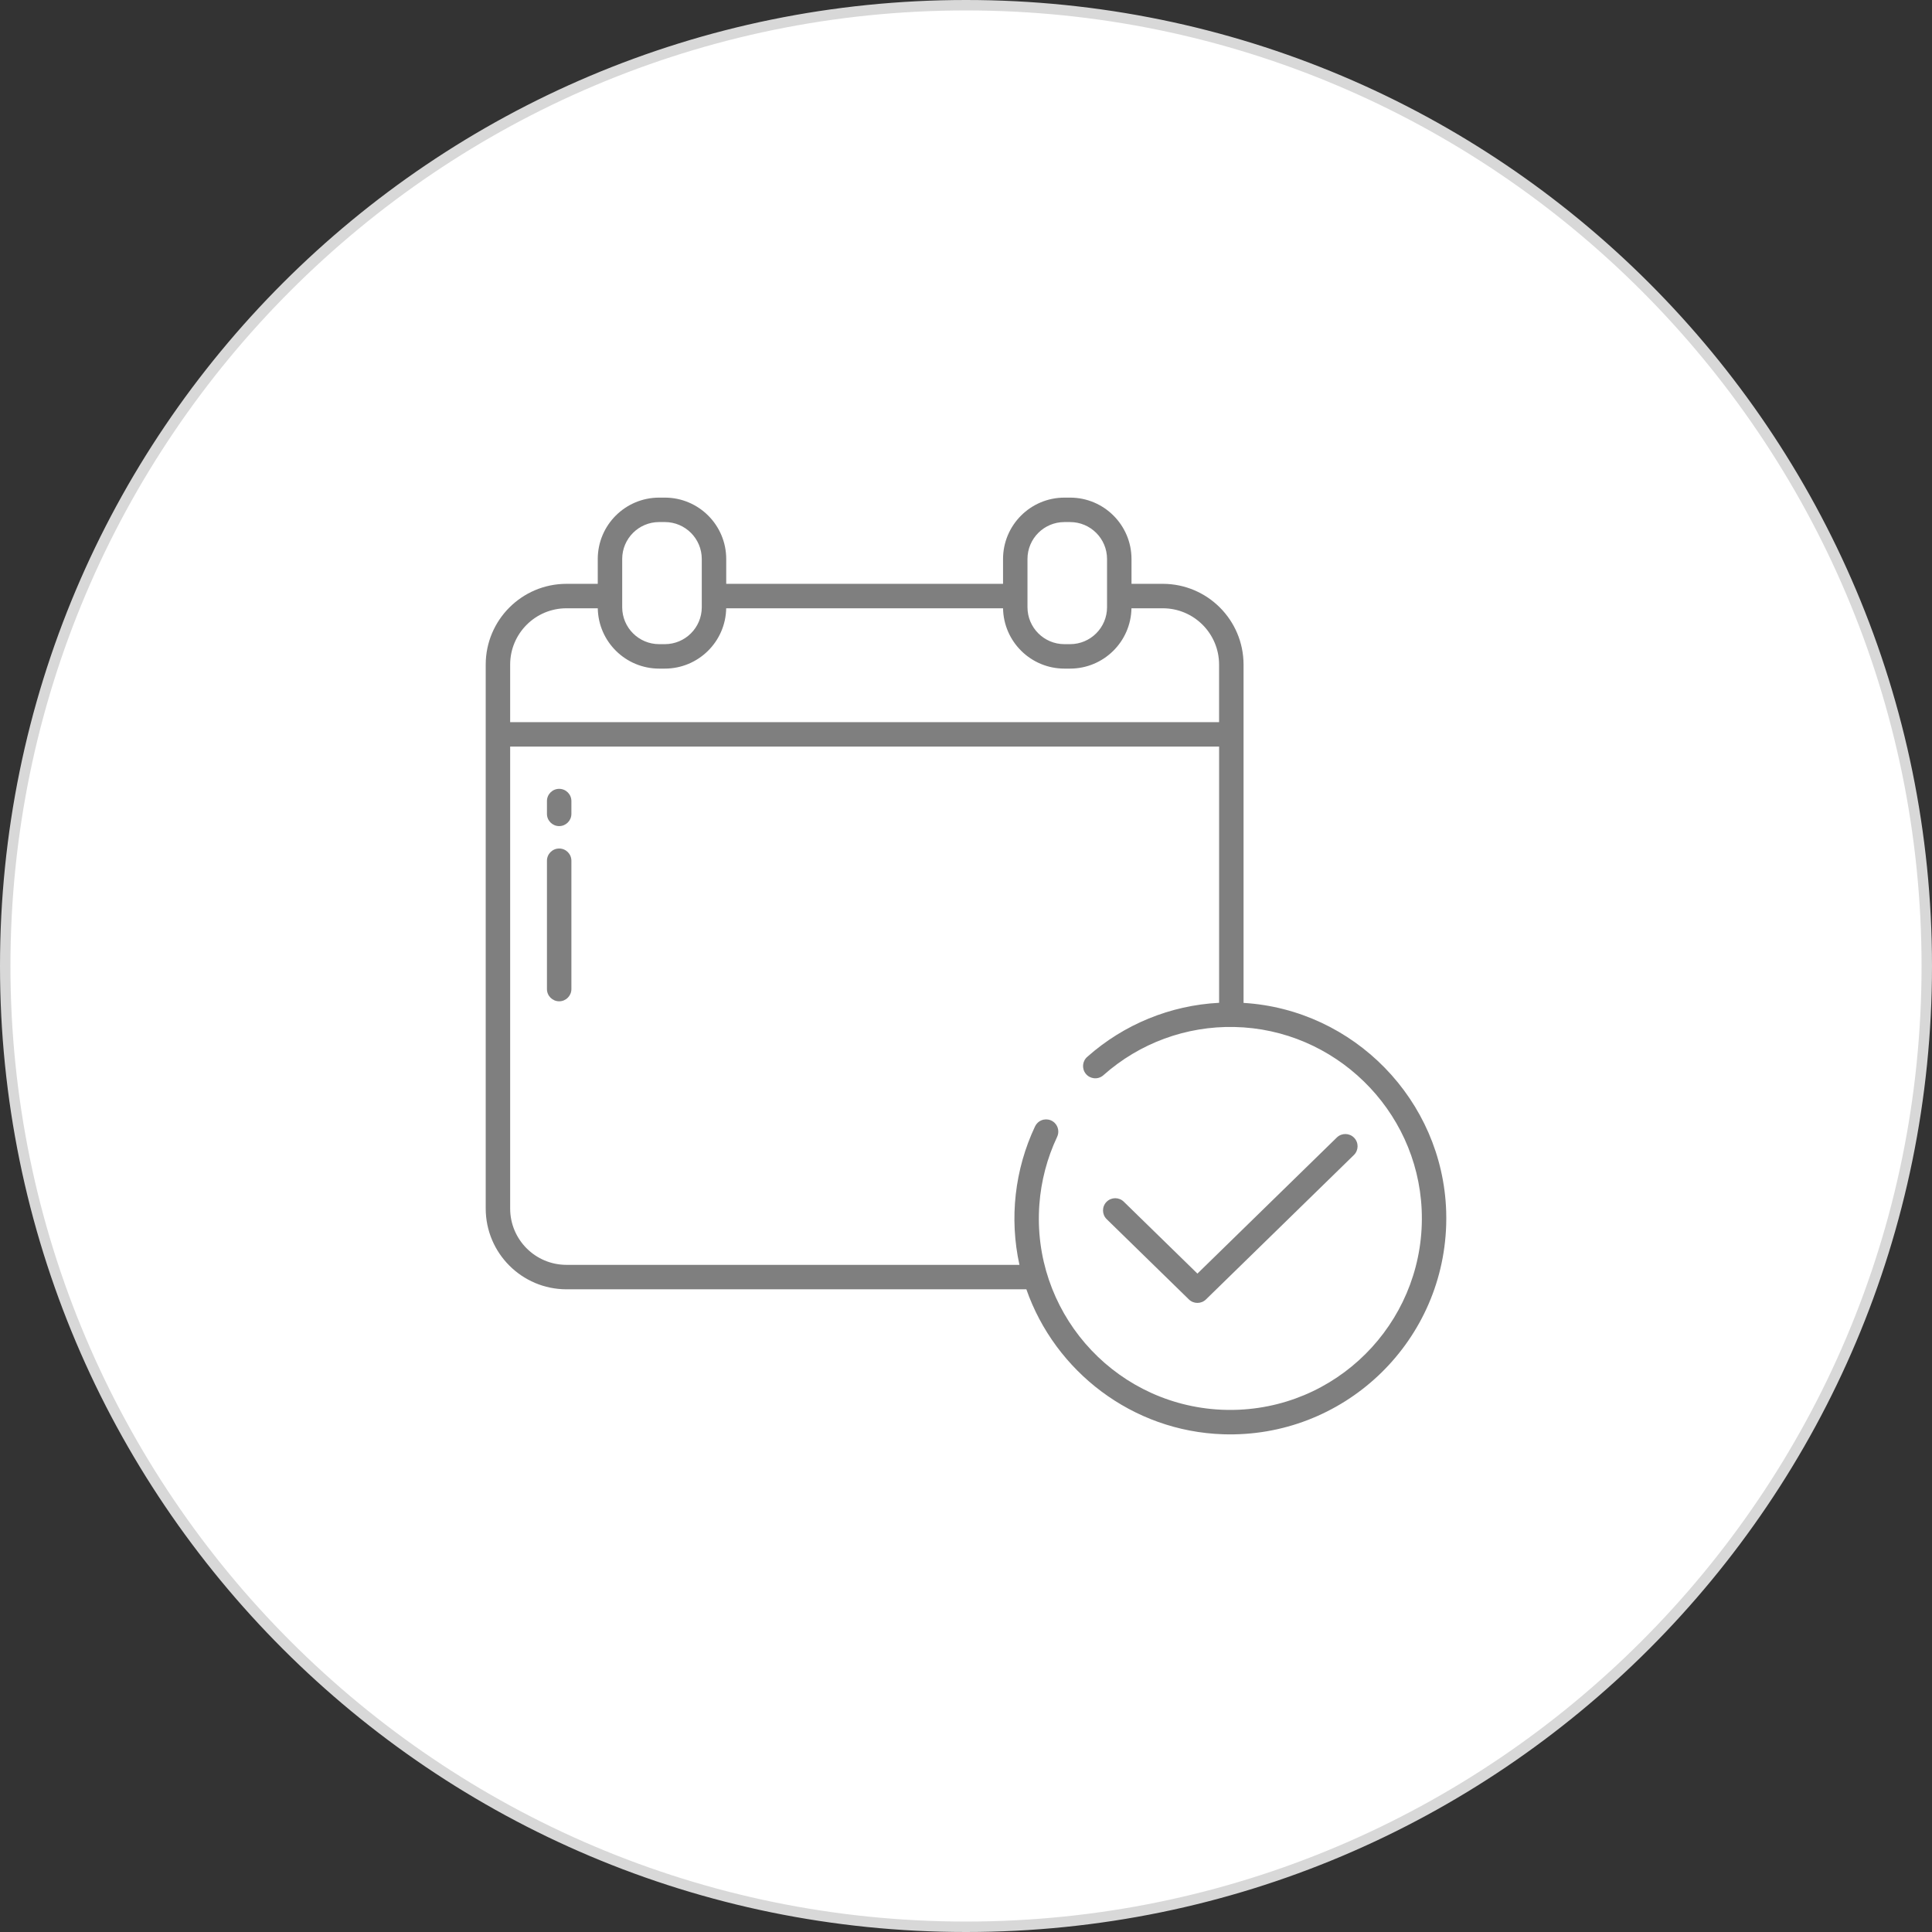
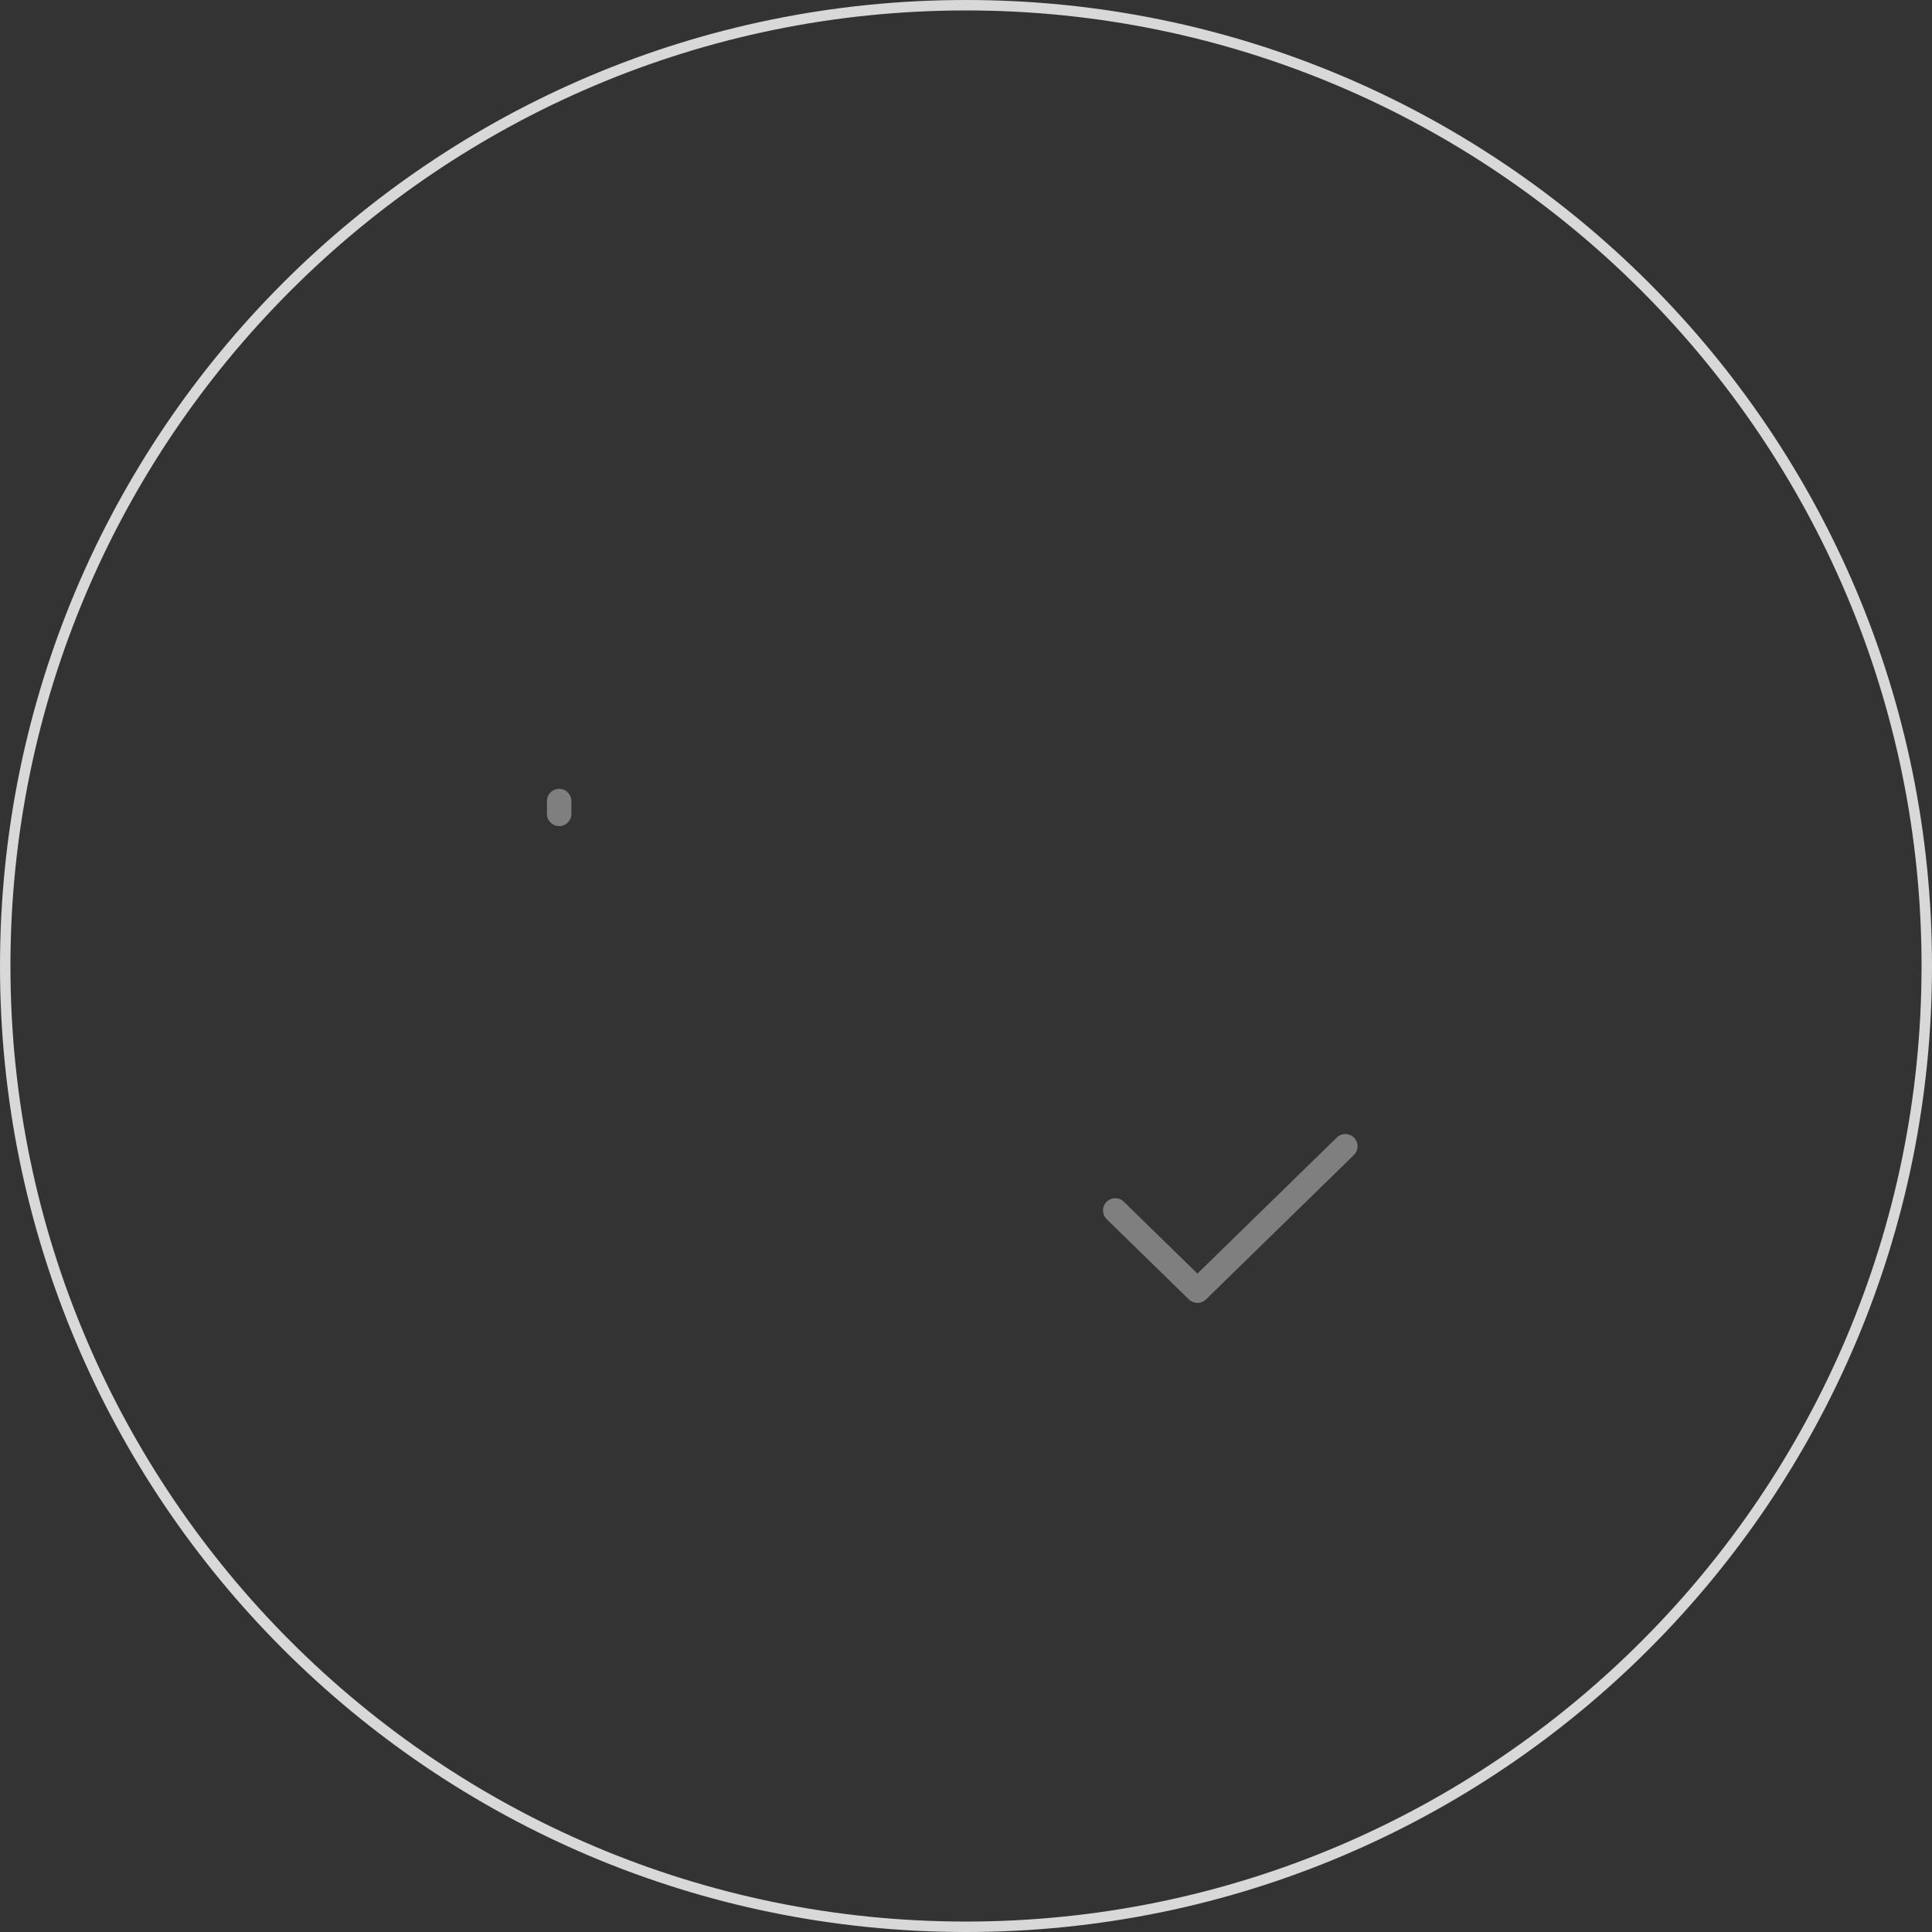
<svg xmlns="http://www.w3.org/2000/svg" version="1.1" id="Capa_1" x="0px" y="0px" width="185px" height="185px" viewBox="0 0 185 185" enable-background="new 0 0 185 185" xml:space="preserve">
  <rect x="0" y="0" width="185" height="185" fill="#333333" stroke="none" />
  <g>
    <g>
-       <circle fill="#FFFFFF" cx="92.5" cy="92.5" r="92" />
      <path fill="#D8D8D8" d="M92.5,1C142.953,1,184,42.047,184,92.5S142.953,184,92.5,184S1,142.953,1,92.5S42.047,1,92.5,1 M92.5,0    C41.414,0,0,41.414,0,92.5S41.414,185,92.5,185S185,143.586,185,92.5S143.586,0,92.5,0L92.5,0z" />
    </g>
  </g>
  <g>
    <path fill="#7F7F7F" d="M53.544,75.536c-0.646,0-1.17,0.524-1.17,1.17v1.228c0,0.646,0.524,1.17,1.17,1.17s1.17-0.524,1.17-1.17   v-1.228C54.715,76.06,54.191,75.536,53.544,75.536z" />
-     <path fill="#7F7F7F" d="M53.544,81.25c-0.646,0-1.17,0.524-1.17,1.17v12.29c0,0.646,0.524,1.17,1.17,1.17s1.17-0.524,1.17-1.17   v-12.29C54.715,81.774,54.191,81.25,53.544,81.25L53.544,81.25z" />
    <path fill="#7F7F7F" d="M128.013,108.918l-13.353,13.036l-7.047-6.88c-0.46-0.455-1.201-0.45-1.655,0.009   c-0.455,0.46-0.45,1.201,0.009,1.655c0.004,0.004,0.007,0.007,0.011,0.011l7.865,7.679c0.455,0.444,1.181,0.444,1.635,0   l14.17-13.834c0.46-0.455,0.464-1.196,0.009-1.655C129.207,108.482,128.474,108.473,128.013,108.918L128.013,108.918z" />
-     <path fill="#7F7F7F" d="M119.077,96.033V63.635c-0.005-4.267-3.463-7.725-7.73-7.73h-2.999v-2.381   c-0.004-3.243-2.632-5.87-5.874-5.874h-0.553c-3.243,0.004-5.87,2.632-5.874,5.874v2.381H69.54v-2.381   c-0.004-3.243-2.632-5.87-5.874-5.874h-0.553c-3.243,0.004-5.871,2.631-5.874,5.874v2.381h-2.999   c-4.267,0.005-7.725,3.463-7.73,7.73v52.092c0.005,4.267,3.463,7.726,7.73,7.731H98.28c2.751,7.877,10.154,13.599,18.848,13.882   c11.426,0.366,20.986-8.599,21.352-20.025c0.014-0.442,0.014-0.885,0-1.328C138.134,105.345,129.646,96.673,119.077,96.033   L119.077,96.033z M98.387,53.524c0.002-1.95,1.583-3.531,3.533-3.533h0.553c1.95,0.002,3.531,1.583,3.533,3.533v4.625   c-0.002,1.95-1.583,3.531-3.533,3.533h-0.553c-1.95-0.002-3.531-1.583-3.533-3.533V53.524z M59.579,53.524   c0.002-1.951,1.583-3.532,3.534-3.534h0.553c1.951,0.002,3.531,1.583,3.533,3.534v4.625c-0.002,1.95-1.583,3.531-3.533,3.533   h-0.553c-1.951-0.002-3.531-1.583-3.534-3.533V53.524z M48.85,63.636c0.003-2.975,2.414-5.386,5.389-5.39h3.001   c0.056,3.204,2.667,5.773,5.872,5.777h0.553c3.204-0.004,5.815-2.573,5.872-5.777h26.51c0.056,3.204,2.667,5.773,5.872,5.777h0.553   c3.204-0.004,5.815-2.573,5.872-5.777h3.001c2.975,0.003,5.386,2.414,5.389,5.389v5.513H48.85L48.85,63.636z M116.455,134.96   c-10.097-0.748-17.676-9.539-16.929-19.637c0.166-2.238,0.741-4.426,1.697-6.456c0.215-0.449,0.125-0.984-0.225-1.337   c-0.458-0.457-1.201-0.456-1.658,0.003c-0.095,0.096-0.173,0.207-0.231,0.329c-1.947,4.133-2.471,8.793-1.492,13.255H54.239   c-2.975-0.003-5.386-2.414-5.389-5.389V71.489h67.886v24.535c-4.664,0.24-9.107,2.058-12.602,5.156   c-0.499,0.411-0.569,1.149-0.158,1.648c0.411,0.499,1.149,0.569,1.648,0.158c0.019-0.015,0.037-0.031,0.055-0.048   c3.444-3.056,7.916-4.699,12.52-4.598c9.594,0.197,17.49,7.882,17.933,17.468c0.467,10.127-7.365,18.715-17.492,19.182   C117.911,135.023,117.182,135.013,116.455,134.96L116.455,134.96z" />
  </g>
</svg>